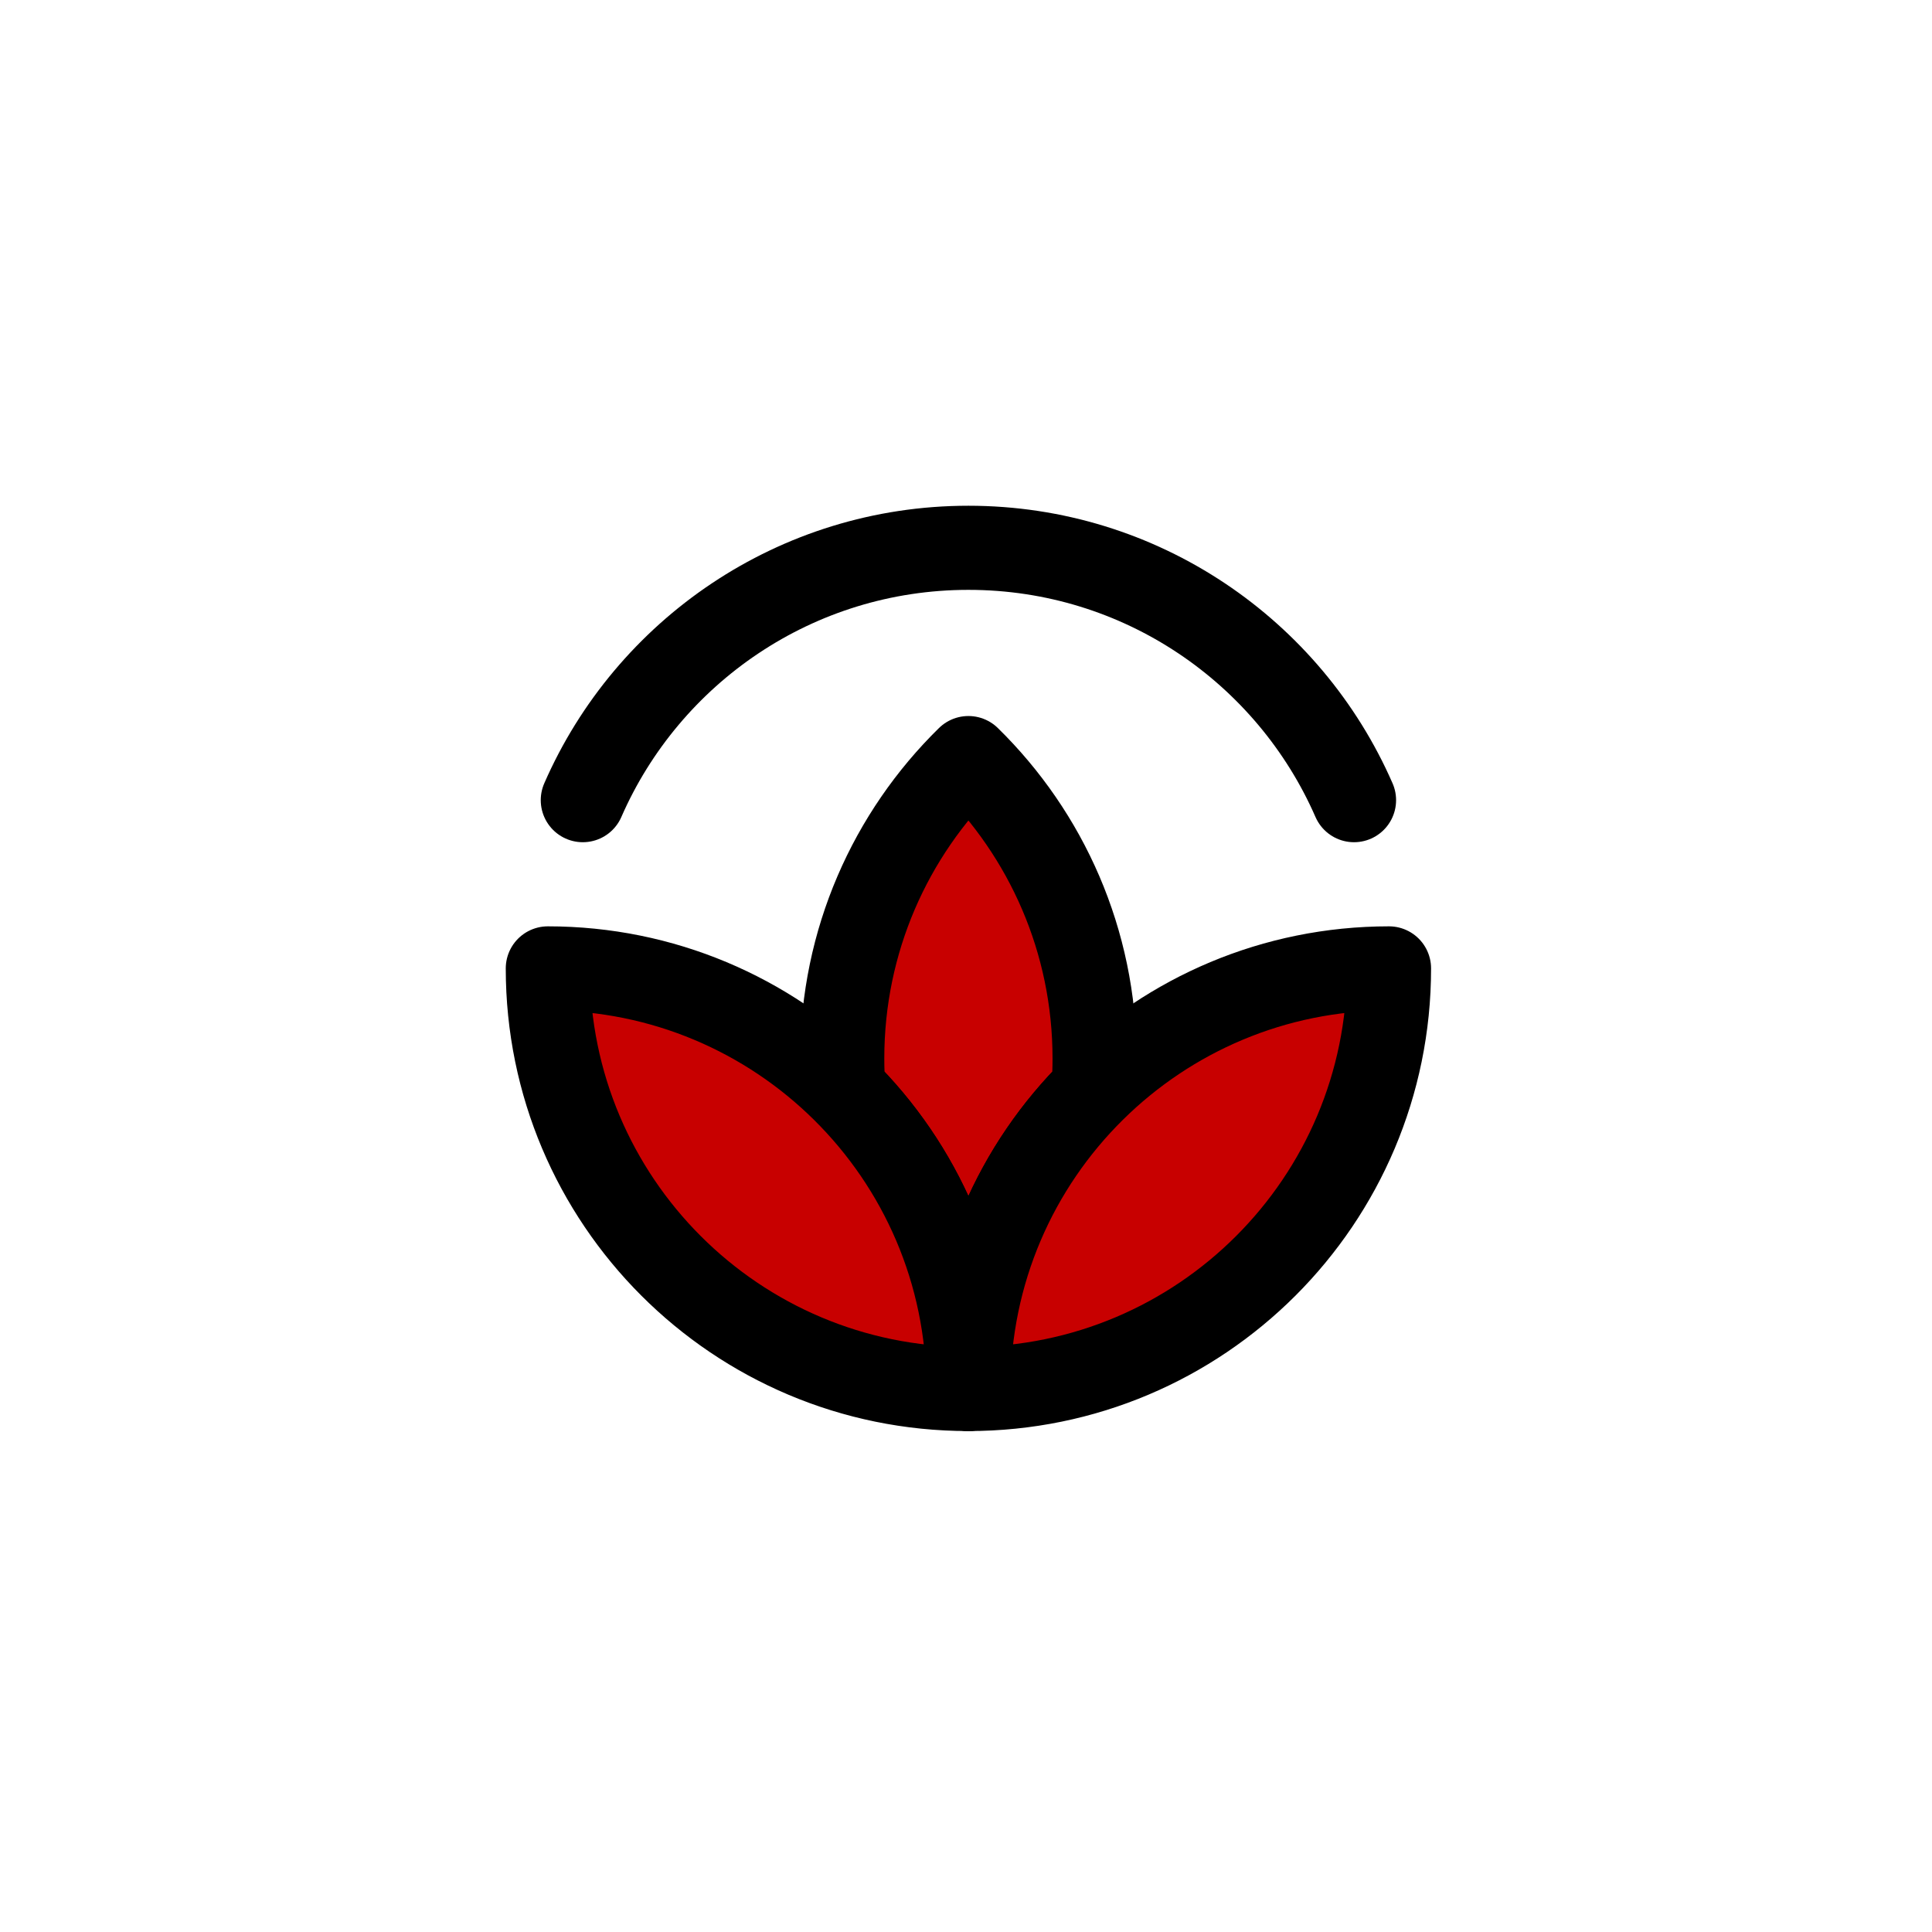
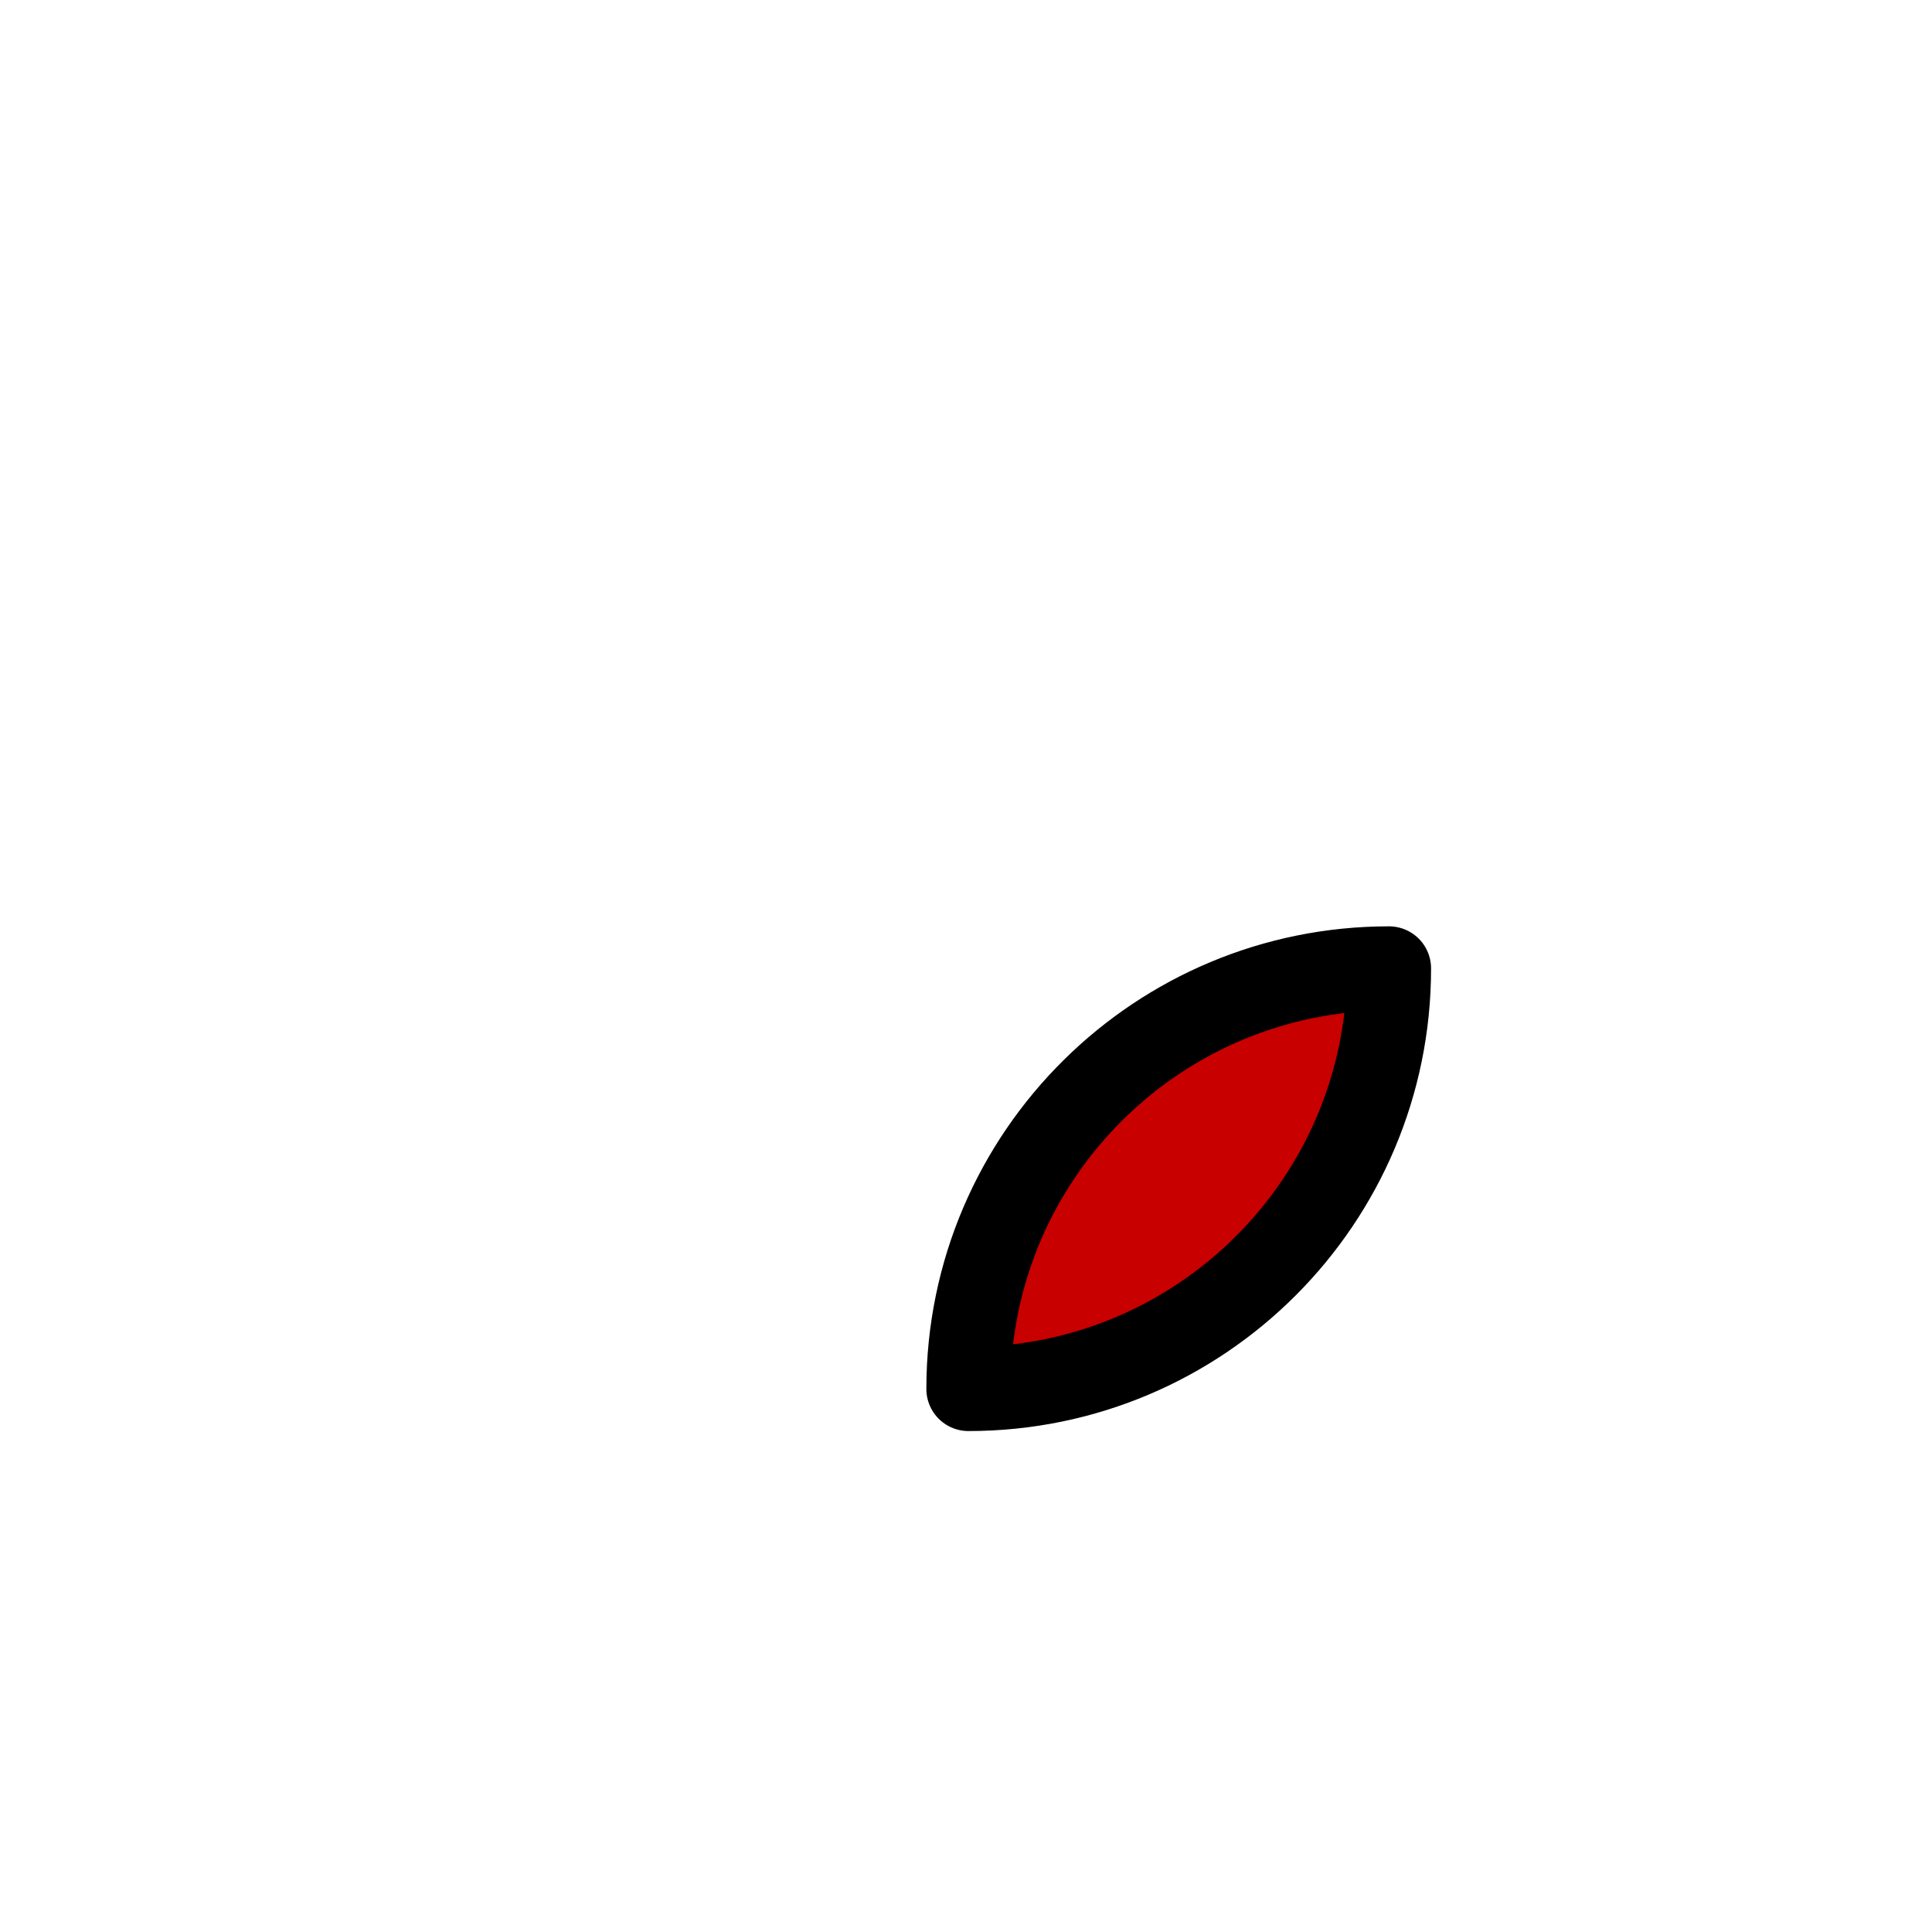
<svg xmlns="http://www.w3.org/2000/svg" width="100" height="100" viewBox="0 0 100 100" fill="none">
-   <rect width="100" height="100" fill="white" />
-   <path d="M24 24H76.249V76.249H24V24Z" fill="white" fill-opacity="0.01" />
-   <path d="M70.084 41.416C66.724 33.727 59.052 28.354 50.125 28.354C41.198 28.354 33.525 33.727 30.166 41.416" stroke="black" stroke-width="4.354" stroke-linecap="round" stroke-linejoin="round" />
-   <path d="M50.125 39.238C46.094 43.189 43.594 48.695 43.594 54.785C43.594 55.33 43.614 55.87 43.653 56.405C47.649 60.352 50.125 65.834 50.125 71.894C50.125 65.834 52.601 60.352 56.597 56.405C56.636 55.87 56.656 55.33 56.656 54.785C56.656 48.695 54.155 43.189 50.125 39.238Z" fill="#C80000" stroke="black" stroke-width="4.354" stroke-linecap="round" stroke-linejoin="round" />
-   <path d="M28.355 50.124C28.355 62.148 38.102 71.894 50.126 71.894C50.126 65.834 47.65 60.352 43.654 56.406C39.722 52.522 34.319 50.124 28.355 50.124Z" fill="#C80000" stroke="black" stroke-width="4.354" stroke-linecap="round" stroke-linejoin="round" />
  <path d="M71.895 50.124C71.895 62.148 62.148 71.894 50.125 71.894C50.125 65.834 52.601 60.352 56.597 56.406C60.529 52.522 65.932 50.124 71.895 50.124Z" fill="#C80000" stroke="black" stroke-width="4.354" stroke-linecap="round" stroke-linejoin="round" />
</svg>